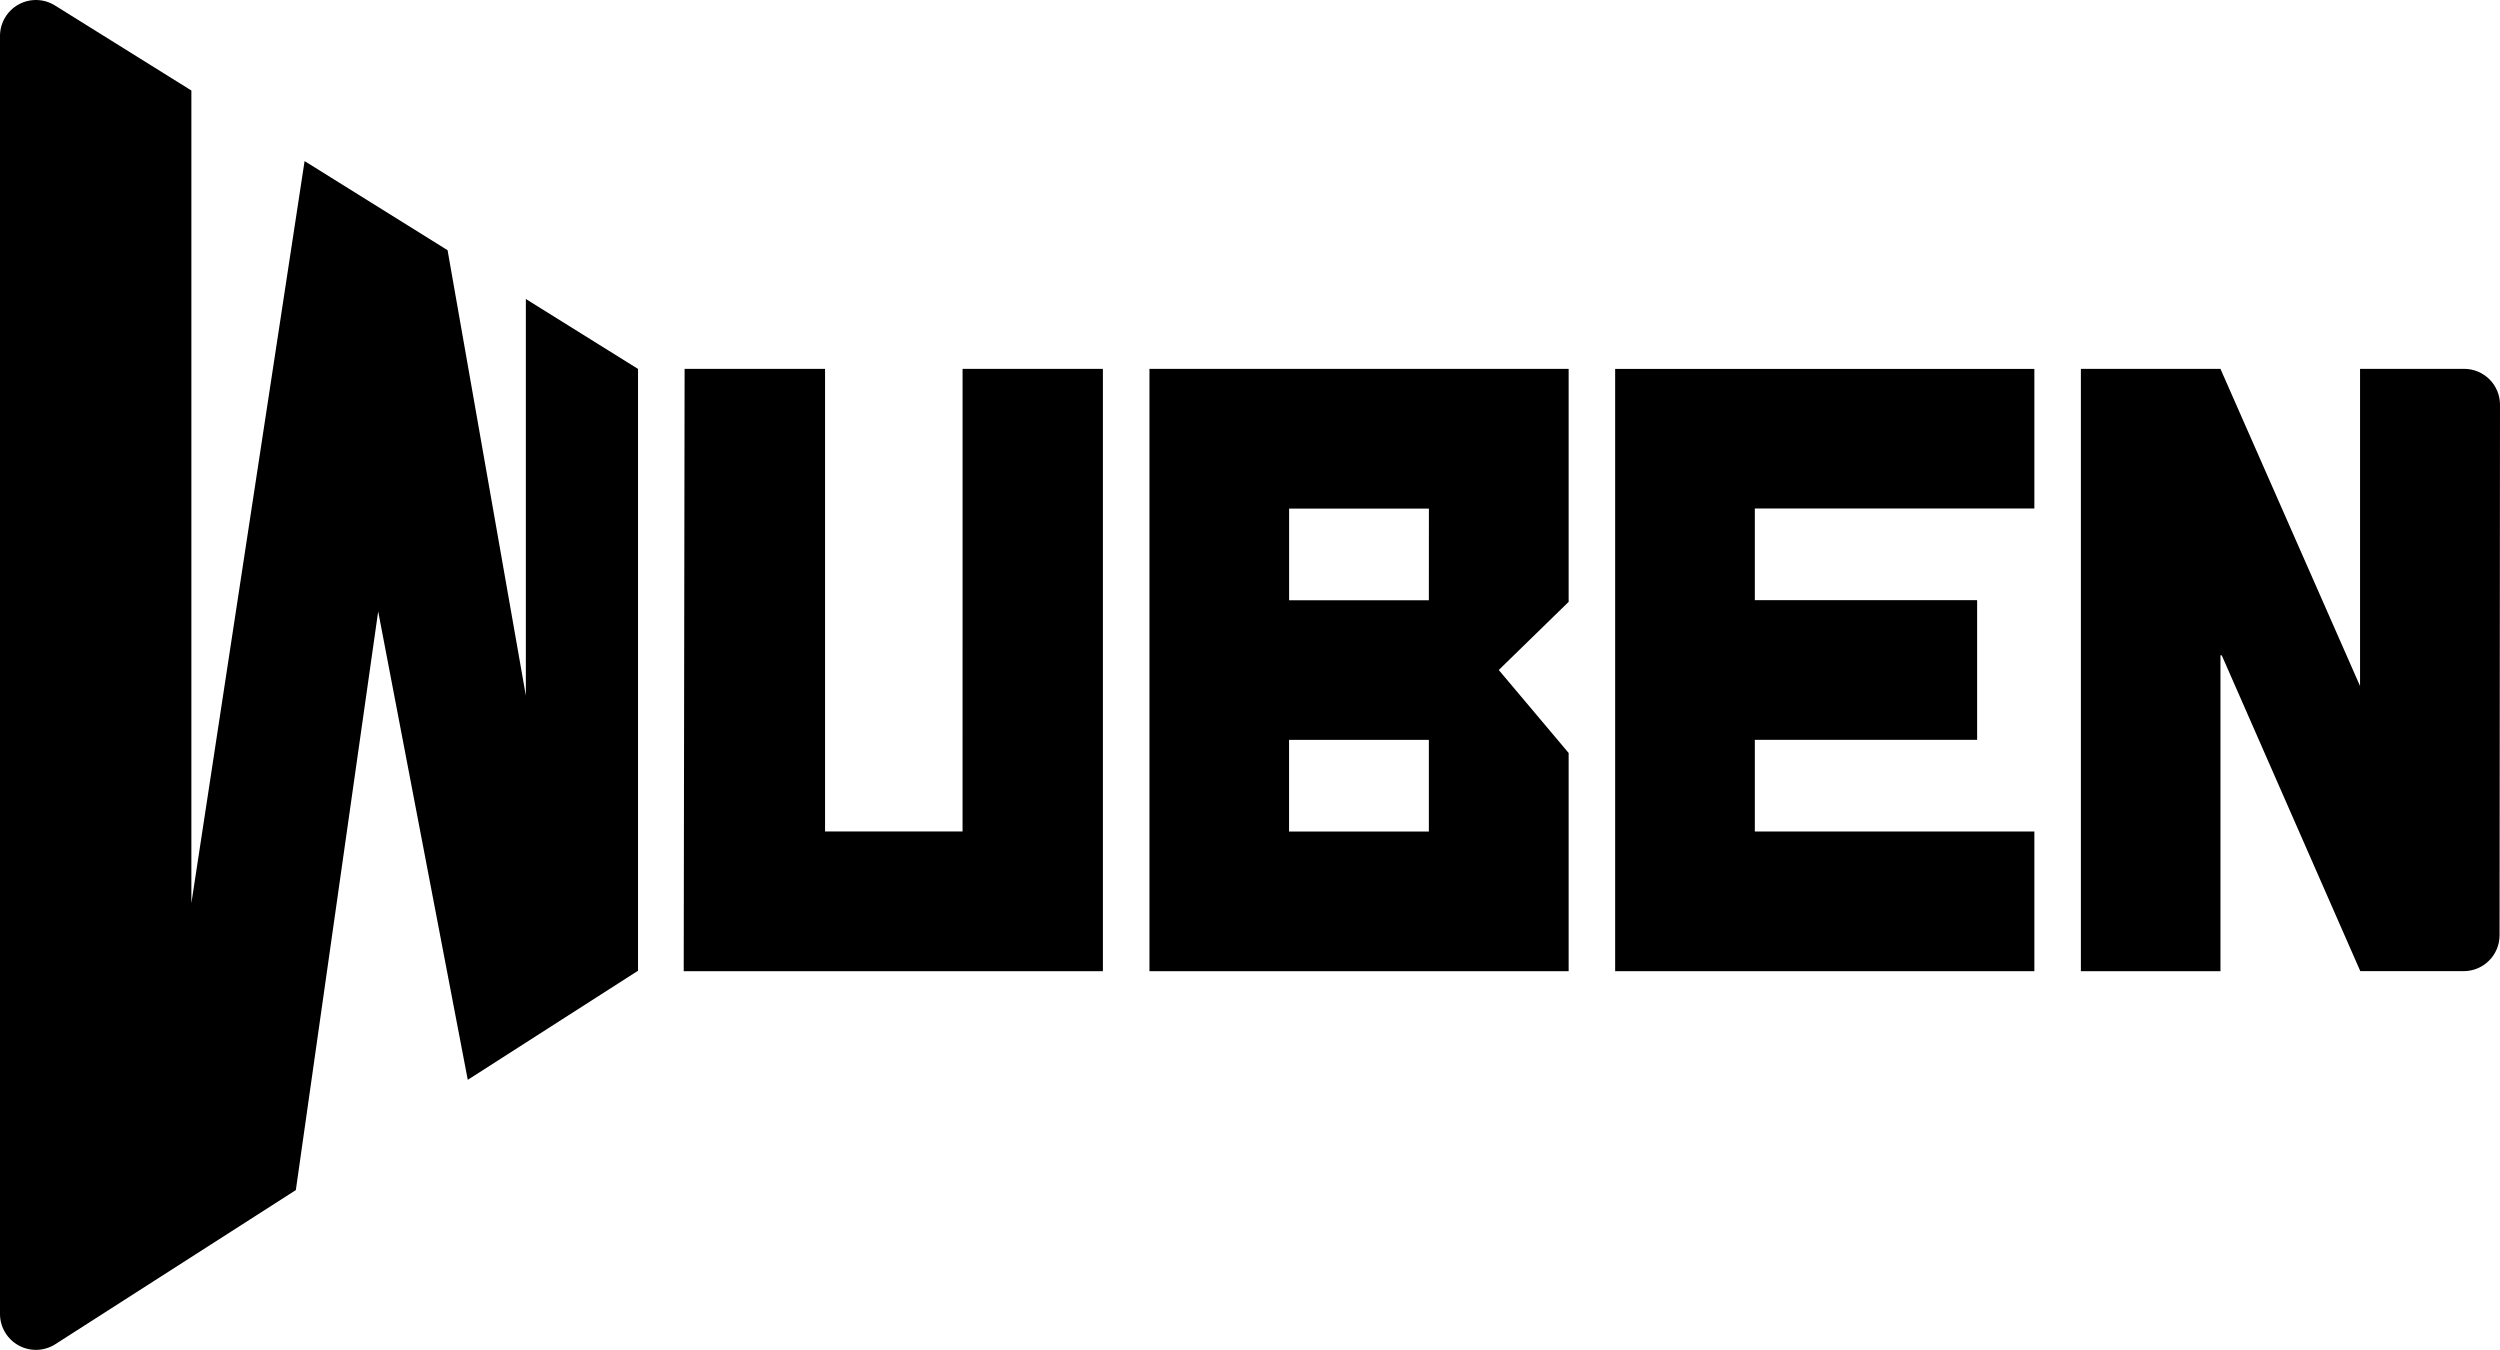
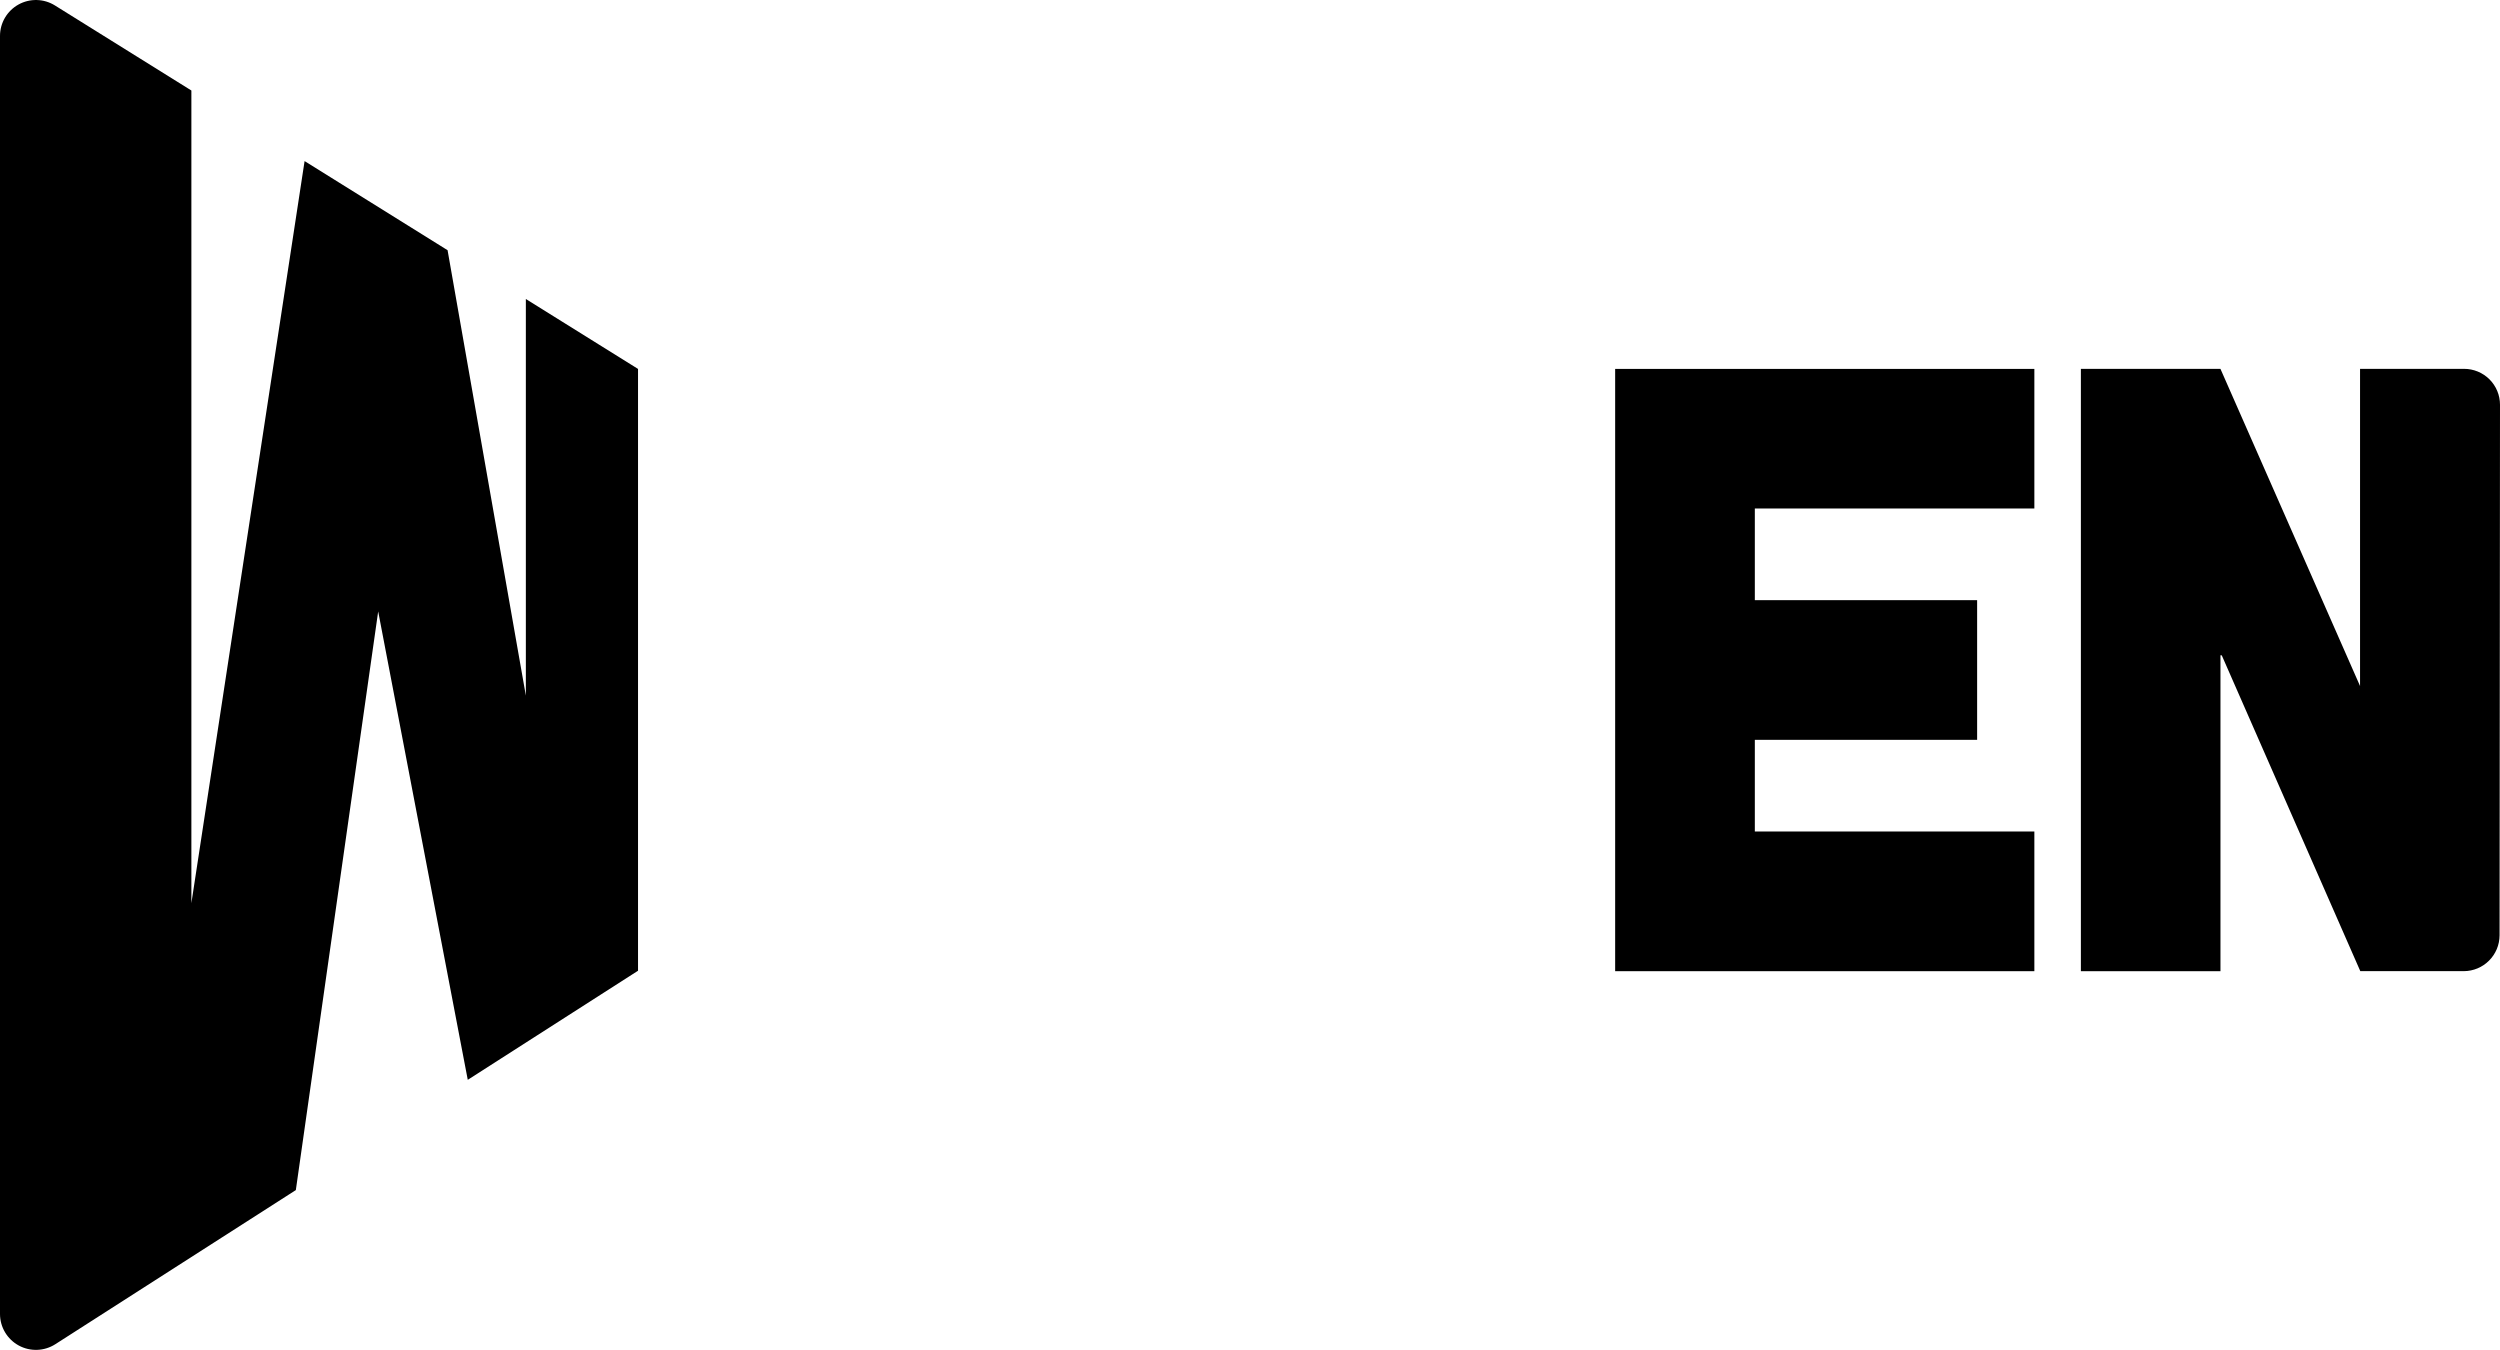
<svg xmlns="http://www.w3.org/2000/svg" version="1.1" viewBox="0 0 800 432" height="432px" width="800px">
  <title>wubenlight-svg-logo-blue</title>
  <g fill-rule="evenodd" fill="none" stroke-width="1" stroke="none" id="Page-1">
    <g fill-rule="nonzero" fill="#000000" transform="translate(-729, -619)" id="Artboard">
      <g transform="translate(729, 619.005)" id="wubenlight-svg-logo-blue">
        <polygon points="516.85 118.046 516.85 310.775 650.995 310.775 650.995 266.075 561.544 266.075 561.544 236.741 632.681 236.741 632.681 192.047 561.544 192.047 561.544 162.713 650.995 162.713 650.995 118.046" id="E-2" />
-         <polygon points="308.017 266.068 264.017 266.068 264.017 118.029 219.073 118.029 218.789 310.769 352.928 310.769 352.928 118.043 308.024 118.043" id="U" />
        <path id="N-3" d="M788.51,118.029 L755.216,118.029 L755.216,219.541 L755.196,219.481 L710.549,118.043 L665.882,118.043 L665.882,310.769 L710.549,310.769 L710.549,209.677 L710.966,209.707 L755.299,310.765 L788.363,310.765 C794.711,310.765 799.858,305.62 799.86,299.272 C799.86,262.025 799.963,163.27 800,129.52 C800.003,126.47 798.792,123.545 796.635,121.388 C794.479,119.232 791.553,118.023 788.503,118.026" />
        <path id="W" d="M204.169,118.053 L168.272,95.676 L168.272,222.601 L143.225,80.062 L97.468,51.542 L61.241,289.018 L61.241,28.958 L17.58,1.741 C14.035,-0.469 9.571,-0.583 5.918,1.444 C2.265,3.472 0,7.321 0,11.498 L0,420.473 C0.006,424.674 2.302,428.537 5.989,430.55 C9.675,432.563 14.167,432.406 17.704,430.14 L94.668,380.823 L121.018,195.654 L149.685,345.539 L204.169,310.629 L204.169,118.053 Z" />
-         <path id="B" d="M501.966,118.043 L367.825,118.043 L367.825,310.782 L501.966,310.782 L501.966,240.948 L479.603,214.394 L501.966,192.587 L501.966,118.043 Z M457.232,266.078 L412.498,266.078 L412.498,236.744 L457.232,236.744 L457.232,266.078 Z M457.232,192.077 L412.515,192.077 L412.515,162.743 L457.249,162.743 L457.232,192.077 Z" />
      </g>
    </g>
  </g>
</svg>